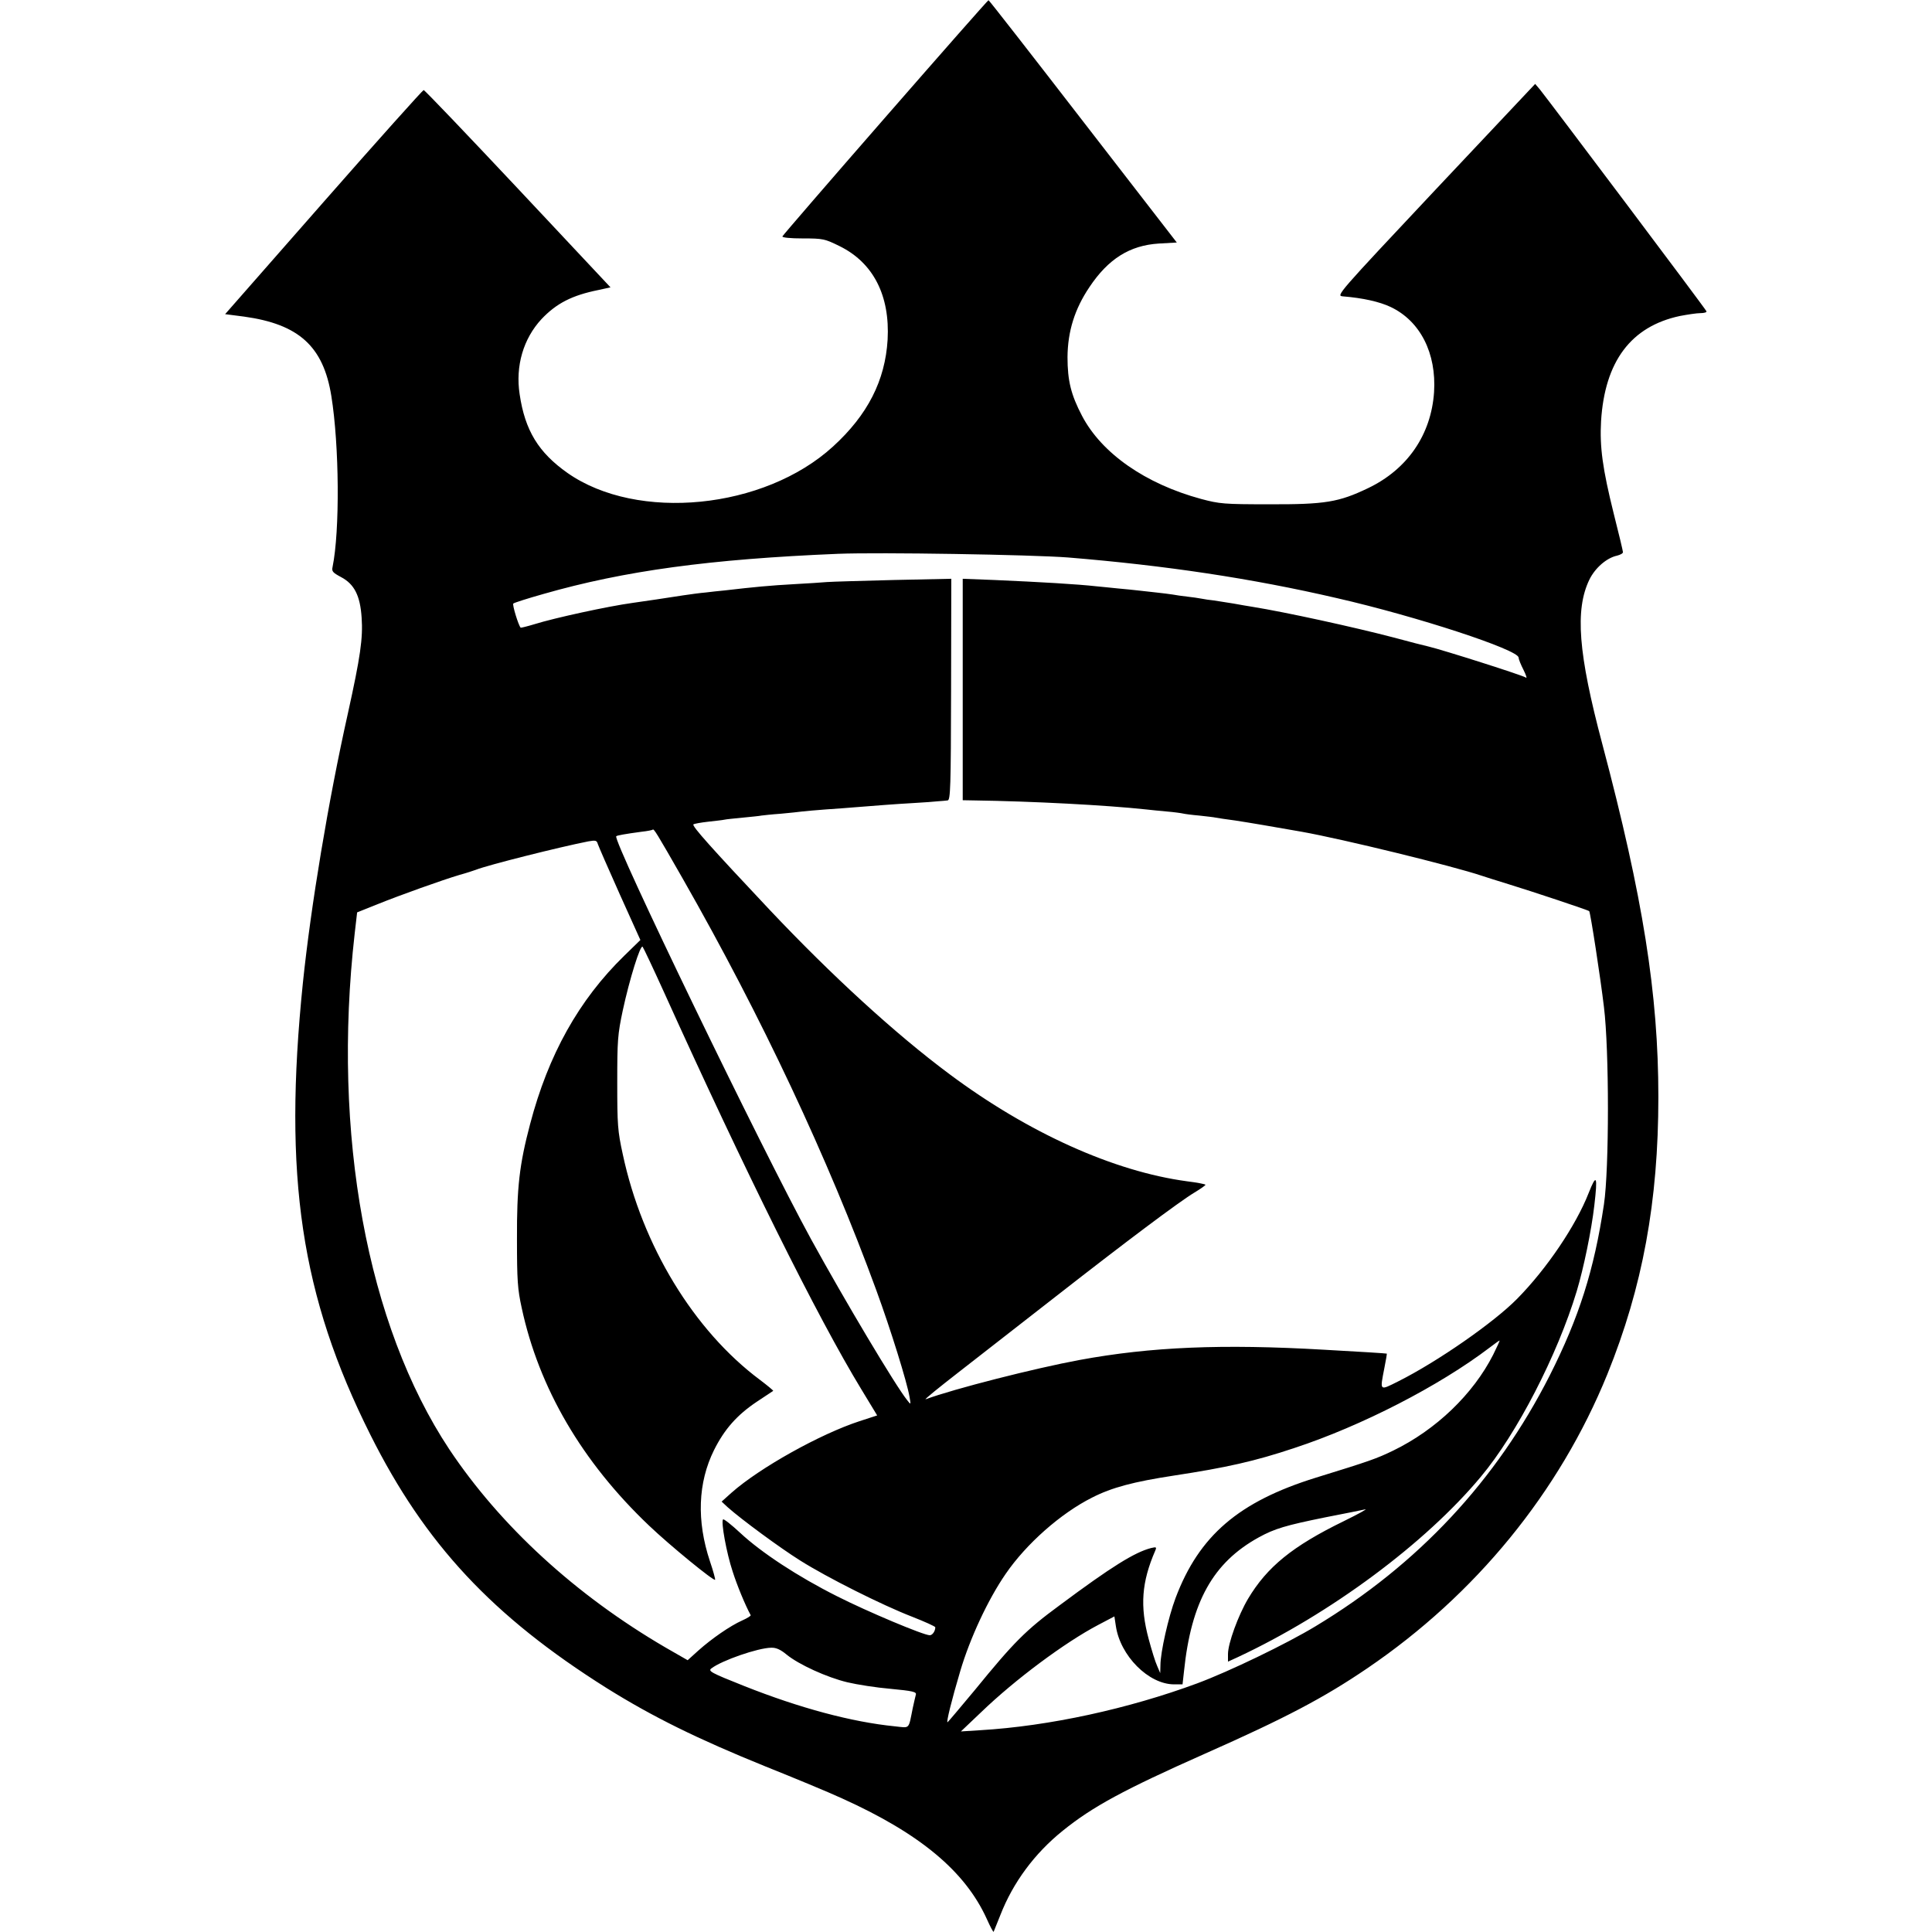
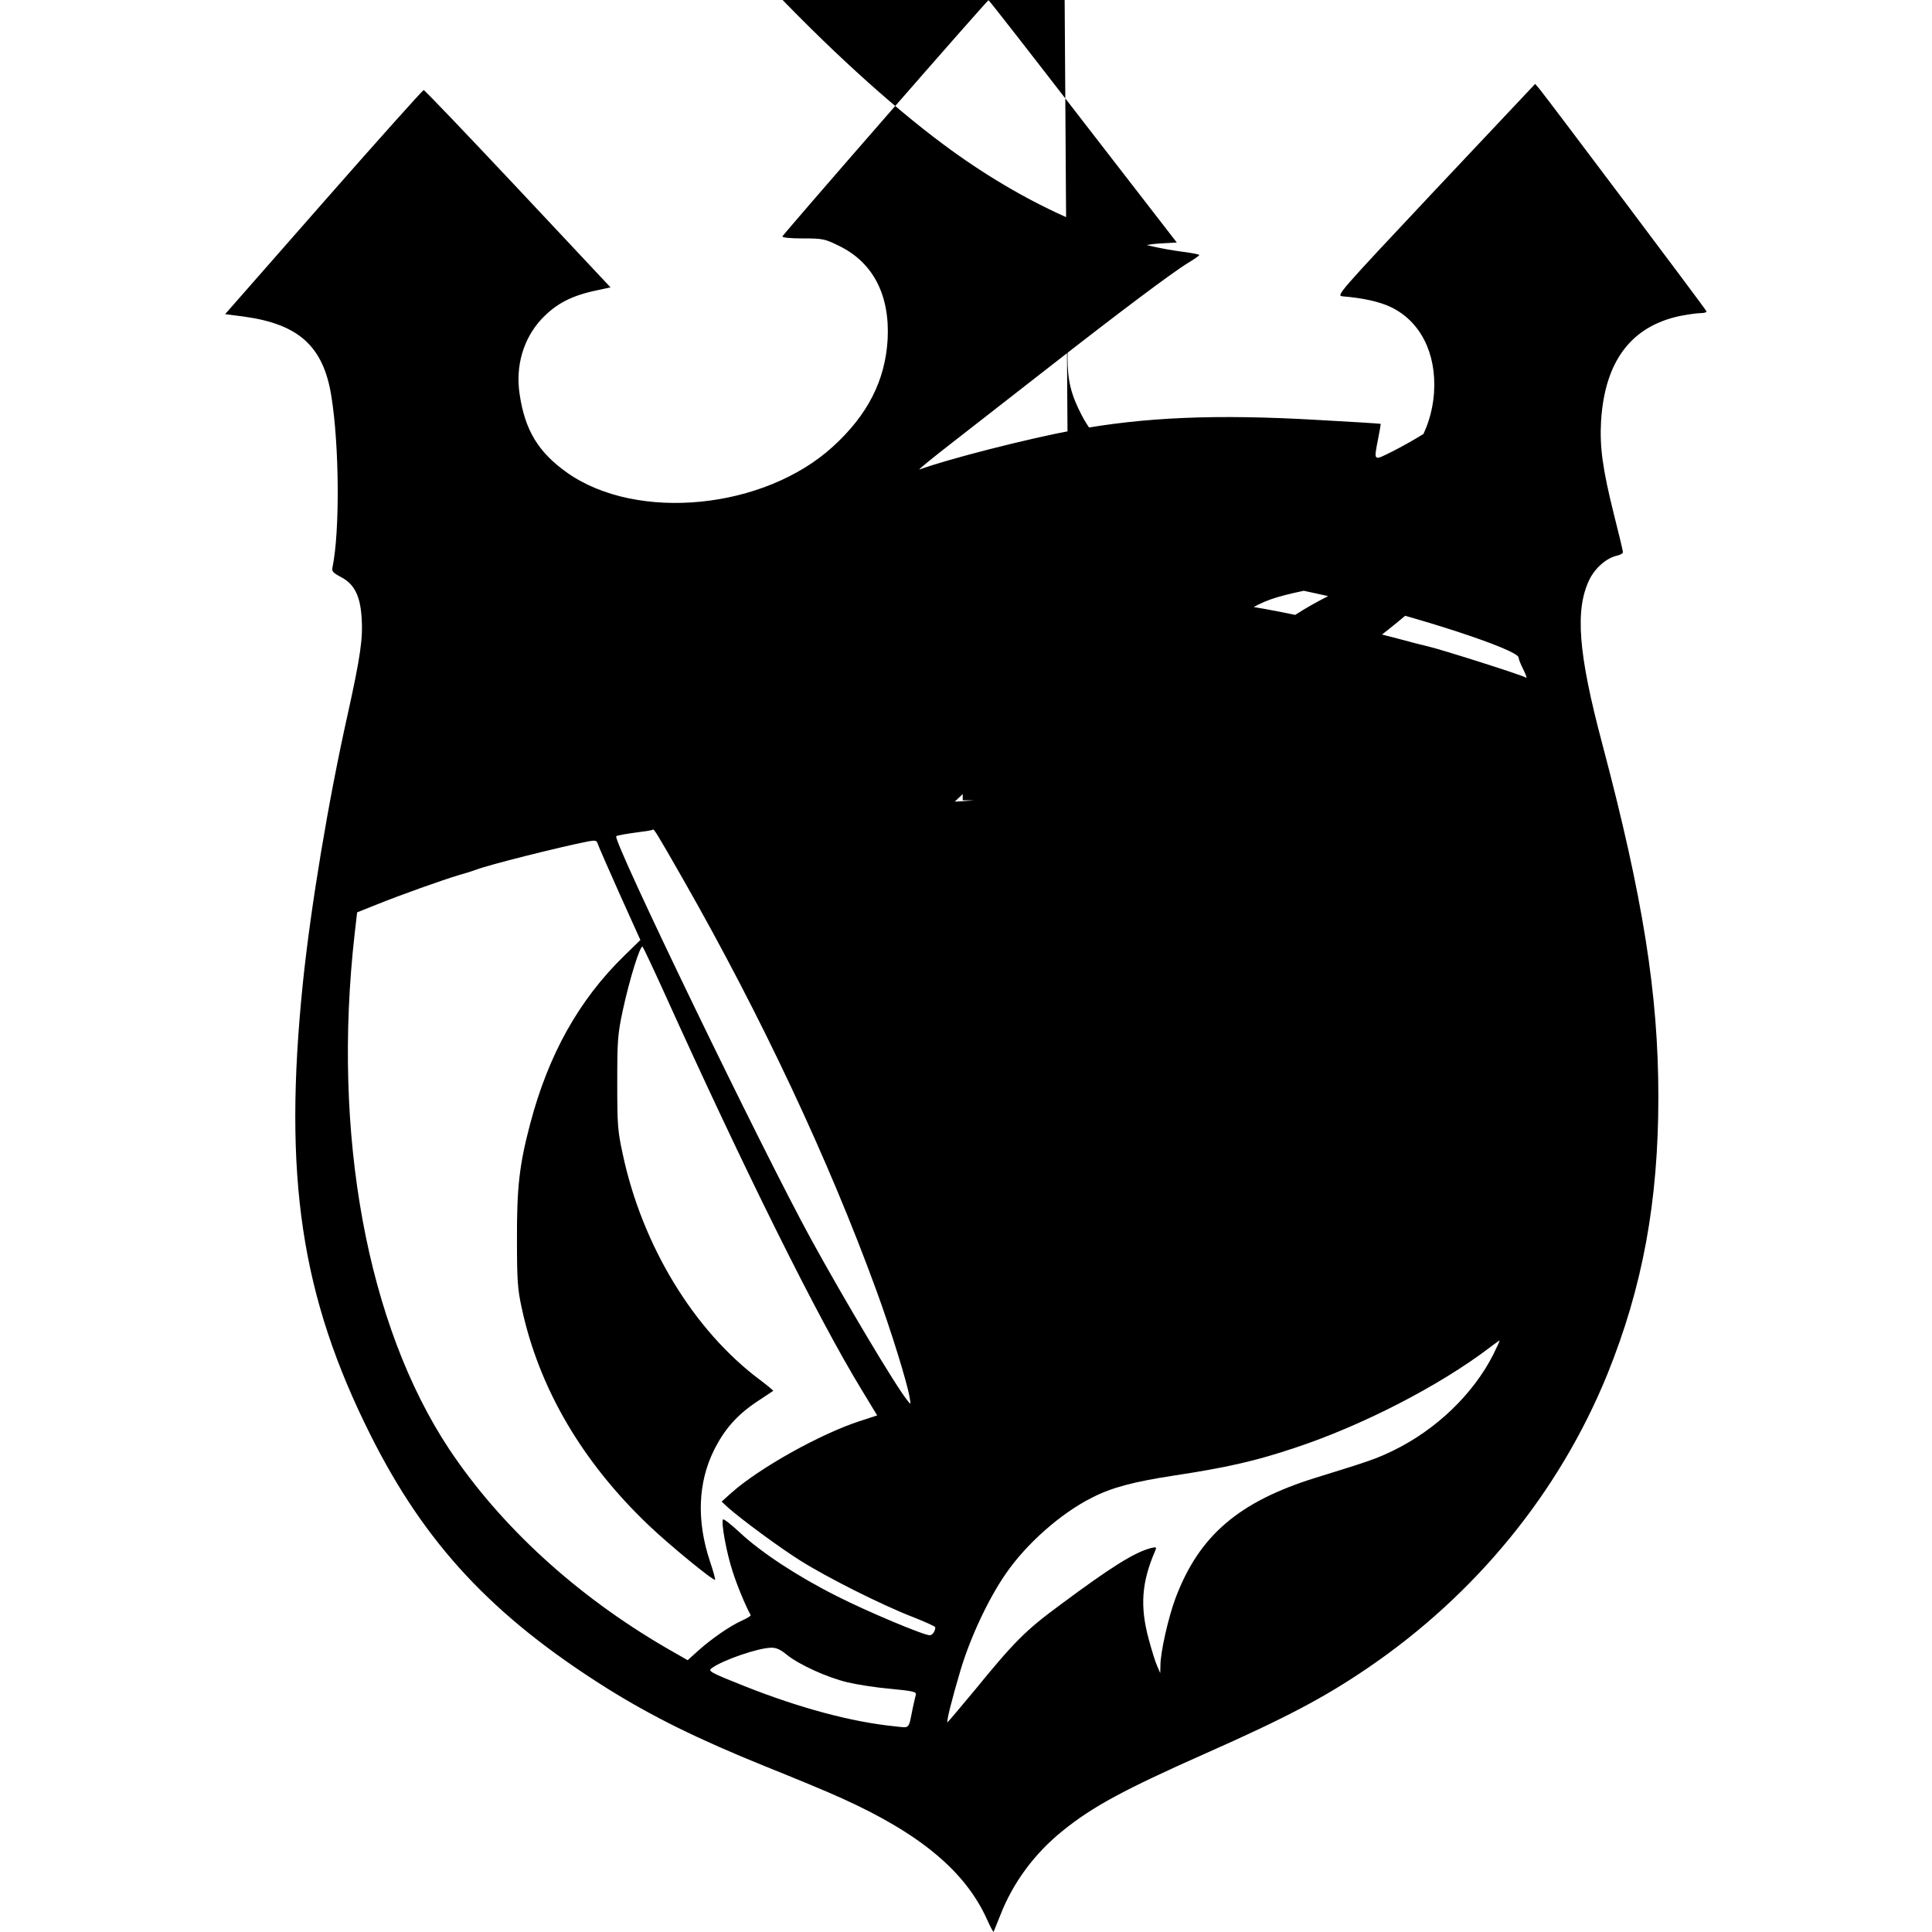
<svg xmlns="http://www.w3.org/2000/svg" version="1.0" width="944pt" height="944pt" viewBox="0 0 944 944" preserveAspectRatio="xMidYMid meet">
  <g transform="translate(0,944) scale(0.1,-0.1)" fill="#000000" stroke="none">
-     <path d="M4326 8867 c-275 -315 -501 -577 -503 -582 -2 -6 39 -10 100 -10 99 0 107 -2 180 -38 164 -81 246 -241 234 -457 -12 -199 -97 -367 -267 -522 -336 -307 -956 -368 -1297 -129 -142 100 -208 208 -234 385 -21 138 18 271 107 367 73 77 149 116 278 142 l59 13 -452 482 c-249 265 -456 482 -461 482 -4 0 -225 -246 -489 -547 l-481 -548 93 -12 c267 -37 387 -145 426 -388 39 -242 42 -659 6 -835 -5 -22 1 -28 42 -50 64 -34 93 -90 100 -198 7 -100 -6 -191 -67 -467 -96 -429 -181 -942 -220 -1317 -97 -947 -10 -1530 330 -2209 267 -533 596 -886 1154 -1237 224 -140 445 -249 776 -383 140 -56 309 -126 374 -156 381 -172 602 -356 708 -590 16 -36 31 -64 33 -62 1 2 16 39 33 82 62 159 167 301 305 412 146 118 300 201 694 376 395 175 581 273 793 417 530 360 939 860 1174 1438 172 425 249 843 249 1354 0 503 -75 975 -274 1725 -118 443 -134 656 -63 803 28 57 84 106 135 117 16 4 29 11 29 17 0 5 -20 90 -45 188 -55 221 -69 327 -62 452 18 292 146 463 385 514 37 7 82 14 100 14 19 0 32 4 30 9 -3 10 -772 1032 -814 1084 l-23 27 -487 -517 c-481 -512 -486 -518 -453 -521 98 -8 179 -26 234 -52 145 -69 224 -226 212 -416 -14 -208 -130 -377 -322 -469 -144 -69 -210 -80 -485 -79 -220 0 -241 2 -331 26 -273 74 -486 223 -582 406 -54 103 -71 172 -71 287 1 126 35 235 107 342 92 138 197 204 339 213 l88 5 -458 592 c-251 325 -459 592 -462 592 -3 0 -230 -258 -504 -572z m894 -2151 c475 -39 896 -102 1310 -198 394 -90 890 -253 890 -291 0 -7 11 -35 24 -60 13 -26 18 -43 12 -38 -11 10 -408 136 -476 152 -19 4 -96 24 -170 44 -199 52 -529 124 -690 150 -19 3 -61 10 -93 16 -32 5 -74 12 -95 15 -20 2 -48 6 -62 9 -14 3 -45 7 -70 10 -25 3 -56 7 -70 10 -14 2 -50 7 -80 10 -30 3 -71 8 -90 10 -19 2 -64 7 -100 10 -36 4 -81 8 -100 10 -99 11 -274 21 -500 31 l-156 6 0 -541 0 -541 56 -1 c284 -4 645 -23 840 -44 19 -2 64 -7 100 -10 36 -3 72 -8 80 -10 8 -2 44 -7 80 -10 36 -4 72 -8 80 -10 8 -2 51 -8 95 -14 66 -10 189 -31 325 -55 202 -36 737 -167 880 -215 14 -5 72 -23 130 -41 114 -35 391 -127 395 -132 6 -6 55 -325 72 -468 26 -209 26 -793 0 -965 -48 -321 -122 -553 -265 -836 -261 -514 -643 -923 -1144 -1225 -142 -86 -422 -221 -578 -279 -335 -124 -723 -209 -1060 -229 l-95 -6 100 95 c164 158 408 340 572 426 l78 41 7 -46 c21 -146 160 -286 285 -286 l41 0 7 63 c35 340 142 532 365 655 78 43 133 59 325 98 94 18 181 36 195 39 14 3 -34 -23 -105 -58 -250 -122 -374 -223 -467 -379 -48 -81 -98 -218 -98 -270 l0 -37 48 22 c451 211 917 556 1188 882 176 210 374 595 468 906 34 113 72 297 86 419 17 145 11 159 -28 60 -62 -158 -204 -369 -349 -516 -114 -116 -389 -307 -580 -403 -94 -47 -91 -50 -69 64 8 39 13 71 12 71 0 1 -138 10 -306 19 -500 29 -848 14 -1195 -50 -217 -40 -614 -141 -752 -192 -10 -3 63 56 162 133 99 77 313 244 476 371 343 268 599 460 675 506 30 18 54 35 54 38 0 3 -41 11 -90 17 -357 48 -775 236 -1160 523 -265 197 -576 482 -880 804 -285 303 -380 409 -372 417 4 3 36 9 72 13 36 4 72 8 80 10 8 2 49 6 90 10 41 4 82 8 90 10 8 1 51 6 95 9 44 4 91 9 105 11 14 2 66 6 115 10 50 3 110 8 135 10 113 9 202 16 290 21 52 3 109 7 125 9 17 1 37 3 45 4 14 1 16 63 17 542 l1 541 -282 -6 c-154 -4 -301 -8 -326 -10 -25 -2 -94 -7 -155 -10 -126 -7 -198 -14 -345 -31 -25 -2 -66 -7 -92 -10 -26 -2 -76 -9 -110 -14 -123 -19 -144 -22 -248 -37 -117 -16 -380 -73 -479 -104 -36 -11 -66 -18 -67 -17 -11 11 -42 113 -36 118 4 4 70 25 148 47 395 113 811 170 1439 196 201 8 942 -4 1125 -18z m-1883 -1571 c384 -673 710 -1367 945 -2010 71 -194 150 -449 162 -520 7 -40 7 -40 -11 -17 -58 72 -307 490 -470 787 -243 444 -971 1950 -952 1969 4 4 42 11 124 22 28 3 52 8 54 10 6 6 17 -12 148 -241z m-309 -74 l101 -224 -78 -76 c-223 -217 -372 -485 -461 -824 -52 -197 -65 -308 -64 -562 0 -200 3 -244 23 -335 84 -392 295 -753 622 -1064 104 -99 316 -272 323 -265 2 2 -9 43 -25 90 -66 198 -59 385 20 544 51 102 112 171 209 236 42 28 78 52 80 53 1 2 -28 26 -65 54 -323 241 -575 656 -670 1102 -25 114 -27 144 -27 350 0 207 2 235 27 353 33 153 86 323 97 311 4 -5 51 -104 104 -221 395 -874 751 -1591 965 -1942 l77 -127 -86 -28 c-193 -63 -488 -228 -625 -349 l-49 -44 29 -27 c66 -59 256 -199 355 -261 130 -82 398 -217 548 -275 61 -24 112 -47 112 -51 0 -19 -14 -39 -27 -39 -30 0 -304 115 -454 191 -191 96 -369 213 -472 309 -43 40 -81 70 -84 66 -11 -11 17 -165 47 -255 22 -69 61 -163 88 -213 2 -3 -17 -15 -42 -26 -58 -26 -148 -88 -214 -147 l-52 -47 -108 62 c-439 256 -807 594 -1057 969 -402 607 -573 1540 -462 2519 l12 104 95 38 c116 47 324 121 405 145 33 9 69 21 80 25 57 23 412 112 550 139 35 6 41 5 46 -13 4 -12 52 -122 107 -245z m4268 -2250 c-98 -193 -279 -367 -489 -469 -81 -39 -111 -50 -377 -132 -377 -117 -571 -283 -686 -588 -35 -93 -74 -265 -74 -329 l-1 -38 -15 35 c-9 19 -27 78 -41 130 -44 162 -35 280 32 434 7 17 5 18 -21 12 -80 -21 -192 -90 -447 -280 -166 -122 -223 -180 -414 -414 -69 -83 -129 -154 -133 -157 -8 -5 20 109 62 250 47 159 135 349 222 475 100 146 269 296 423 373 96 49 202 77 398 107 256 39 396 70 590 135 328 108 707 303 953 490 25 19 47 35 49 35 2 0 -12 -31 -31 -69z m-3452 -1466 c59 -48 196 -111 297 -135 46 -11 141 -26 212 -32 107 -10 126 -15 122 -28 -2 -8 -9 -37 -15 -65 -22 -108 -12 -98 -88 -90 -210 21 -464 89 -736 197 -164 65 -177 73 -160 86 51 39 227 100 292 101 24 1 46 -9 76 -34z" />
+     <path d="M4326 8867 c-275 -315 -501 -577 -503 -582 -2 -6 39 -10 100 -10 99 0 107 -2 180 -38 164 -81 246 -241 234 -457 -12 -199 -97 -367 -267 -522 -336 -307 -956 -368 -1297 -129 -142 100 -208 208 -234 385 -21 138 18 271 107 367 73 77 149 116 278 142 l59 13 -452 482 c-249 265 -456 482 -461 482 -4 0 -225 -246 -489 -547 l-481 -548 93 -12 c267 -37 387 -145 426 -388 39 -242 42 -659 6 -835 -5 -22 1 -28 42 -50 64 -34 93 -90 100 -198 7 -100 -6 -191 -67 -467 -96 -429 -181 -942 -220 -1317 -97 -947 -10 -1530 330 -2209 267 -533 596 -886 1154 -1237 224 -140 445 -249 776 -383 140 -56 309 -126 374 -156 381 -172 602 -356 708 -590 16 -36 31 -64 33 -62 1 2 16 39 33 82 62 159 167 301 305 412 146 118 300 201 694 376 395 175 581 273 793 417 530 360 939 860 1174 1438 172 425 249 843 249 1354 0 503 -75 975 -274 1725 -118 443 -134 656 -63 803 28 57 84 106 135 117 16 4 29 11 29 17 0 5 -20 90 -45 188 -55 221 -69 327 -62 452 18 292 146 463 385 514 37 7 82 14 100 14 19 0 32 4 30 9 -3 10 -772 1032 -814 1084 l-23 27 -487 -517 c-481 -512 -486 -518 -453 -521 98 -8 179 -26 234 -52 145 -69 224 -226 212 -416 -14 -208 -130 -377 -322 -469 -144 -69 -210 -80 -485 -79 -220 0 -241 2 -331 26 -273 74 -486 223 -582 406 -54 103 -71 172 -71 287 1 126 35 235 107 342 92 138 197 204 339 213 l88 5 -458 592 c-251 325 -459 592 -462 592 -3 0 -230 -258 -504 -572z m894 -2151 c475 -39 896 -102 1310 -198 394 -90 890 -253 890 -291 0 -7 11 -35 24 -60 13 -26 18 -43 12 -38 -11 10 -408 136 -476 152 -19 4 -96 24 -170 44 -199 52 -529 124 -690 150 -19 3 -61 10 -93 16 -32 5 -74 12 -95 15 -20 2 -48 6 -62 9 -14 3 -45 7 -70 10 -25 3 -56 7 -70 10 -14 2 -50 7 -80 10 -30 3 -71 8 -90 10 -19 2 -64 7 -100 10 -36 4 -81 8 -100 10 -99 11 -274 21 -500 31 l-156 6 0 -541 0 -541 56 -1 l-95 -6 100 95 c164 158 408 340 572 426 l78 41 7 -46 c21 -146 160 -286 285 -286 l41 0 7 63 c35 340 142 532 365 655 78 43 133 59 325 98 94 18 181 36 195 39 14 3 -34 -23 -105 -58 -250 -122 -374 -223 -467 -379 -48 -81 -98 -218 -98 -270 l0 -37 48 22 c451 211 917 556 1188 882 176 210 374 595 468 906 34 113 72 297 86 419 17 145 11 159 -28 60 -62 -158 -204 -369 -349 -516 -114 -116 -389 -307 -580 -403 -94 -47 -91 -50 -69 64 8 39 13 71 12 71 0 1 -138 10 -306 19 -500 29 -848 14 -1195 -50 -217 -40 -614 -141 -752 -192 -10 -3 63 56 162 133 99 77 313 244 476 371 343 268 599 460 675 506 30 18 54 35 54 38 0 3 -41 11 -90 17 -357 48 -775 236 -1160 523 -265 197 -576 482 -880 804 -285 303 -380 409 -372 417 4 3 36 9 72 13 36 4 72 8 80 10 8 2 49 6 90 10 41 4 82 8 90 10 8 1 51 6 95 9 44 4 91 9 105 11 14 2 66 6 115 10 50 3 110 8 135 10 113 9 202 16 290 21 52 3 109 7 125 9 17 1 37 3 45 4 14 1 16 63 17 542 l1 541 -282 -6 c-154 -4 -301 -8 -326 -10 -25 -2 -94 -7 -155 -10 -126 -7 -198 -14 -345 -31 -25 -2 -66 -7 -92 -10 -26 -2 -76 -9 -110 -14 -123 -19 -144 -22 -248 -37 -117 -16 -380 -73 -479 -104 -36 -11 -66 -18 -67 -17 -11 11 -42 113 -36 118 4 4 70 25 148 47 395 113 811 170 1439 196 201 8 942 -4 1125 -18z m-1883 -1571 c384 -673 710 -1367 945 -2010 71 -194 150 -449 162 -520 7 -40 7 -40 -11 -17 -58 72 -307 490 -470 787 -243 444 -971 1950 -952 1969 4 4 42 11 124 22 28 3 52 8 54 10 6 6 17 -12 148 -241z m-309 -74 l101 -224 -78 -76 c-223 -217 -372 -485 -461 -824 -52 -197 -65 -308 -64 -562 0 -200 3 -244 23 -335 84 -392 295 -753 622 -1064 104 -99 316 -272 323 -265 2 2 -9 43 -25 90 -66 198 -59 385 20 544 51 102 112 171 209 236 42 28 78 52 80 53 1 2 -28 26 -65 54 -323 241 -575 656 -670 1102 -25 114 -27 144 -27 350 0 207 2 235 27 353 33 153 86 323 97 311 4 -5 51 -104 104 -221 395 -874 751 -1591 965 -1942 l77 -127 -86 -28 c-193 -63 -488 -228 -625 -349 l-49 -44 29 -27 c66 -59 256 -199 355 -261 130 -82 398 -217 548 -275 61 -24 112 -47 112 -51 0 -19 -14 -39 -27 -39 -30 0 -304 115 -454 191 -191 96 -369 213 -472 309 -43 40 -81 70 -84 66 -11 -11 17 -165 47 -255 22 -69 61 -163 88 -213 2 -3 -17 -15 -42 -26 -58 -26 -148 -88 -214 -147 l-52 -47 -108 62 c-439 256 -807 594 -1057 969 -402 607 -573 1540 -462 2519 l12 104 95 38 c116 47 324 121 405 145 33 9 69 21 80 25 57 23 412 112 550 139 35 6 41 5 46 -13 4 -12 52 -122 107 -245z m4268 -2250 c-98 -193 -279 -367 -489 -469 -81 -39 -111 -50 -377 -132 -377 -117 -571 -283 -686 -588 -35 -93 -74 -265 -74 -329 l-1 -38 -15 35 c-9 19 -27 78 -41 130 -44 162 -35 280 32 434 7 17 5 18 -21 12 -80 -21 -192 -90 -447 -280 -166 -122 -223 -180 -414 -414 -69 -83 -129 -154 -133 -157 -8 -5 20 109 62 250 47 159 135 349 222 475 100 146 269 296 423 373 96 49 202 77 398 107 256 39 396 70 590 135 328 108 707 303 953 490 25 19 47 35 49 35 2 0 -12 -31 -31 -69z m-3452 -1466 c59 -48 196 -111 297 -135 46 -11 141 -26 212 -32 107 -10 126 -15 122 -28 -2 -8 -9 -37 -15 -65 -22 -108 -12 -98 -88 -90 -210 21 -464 89 -736 197 -164 65 -177 73 -160 86 51 39 227 100 292 101 24 1 46 -9 76 -34z" />
  </g>
</svg>